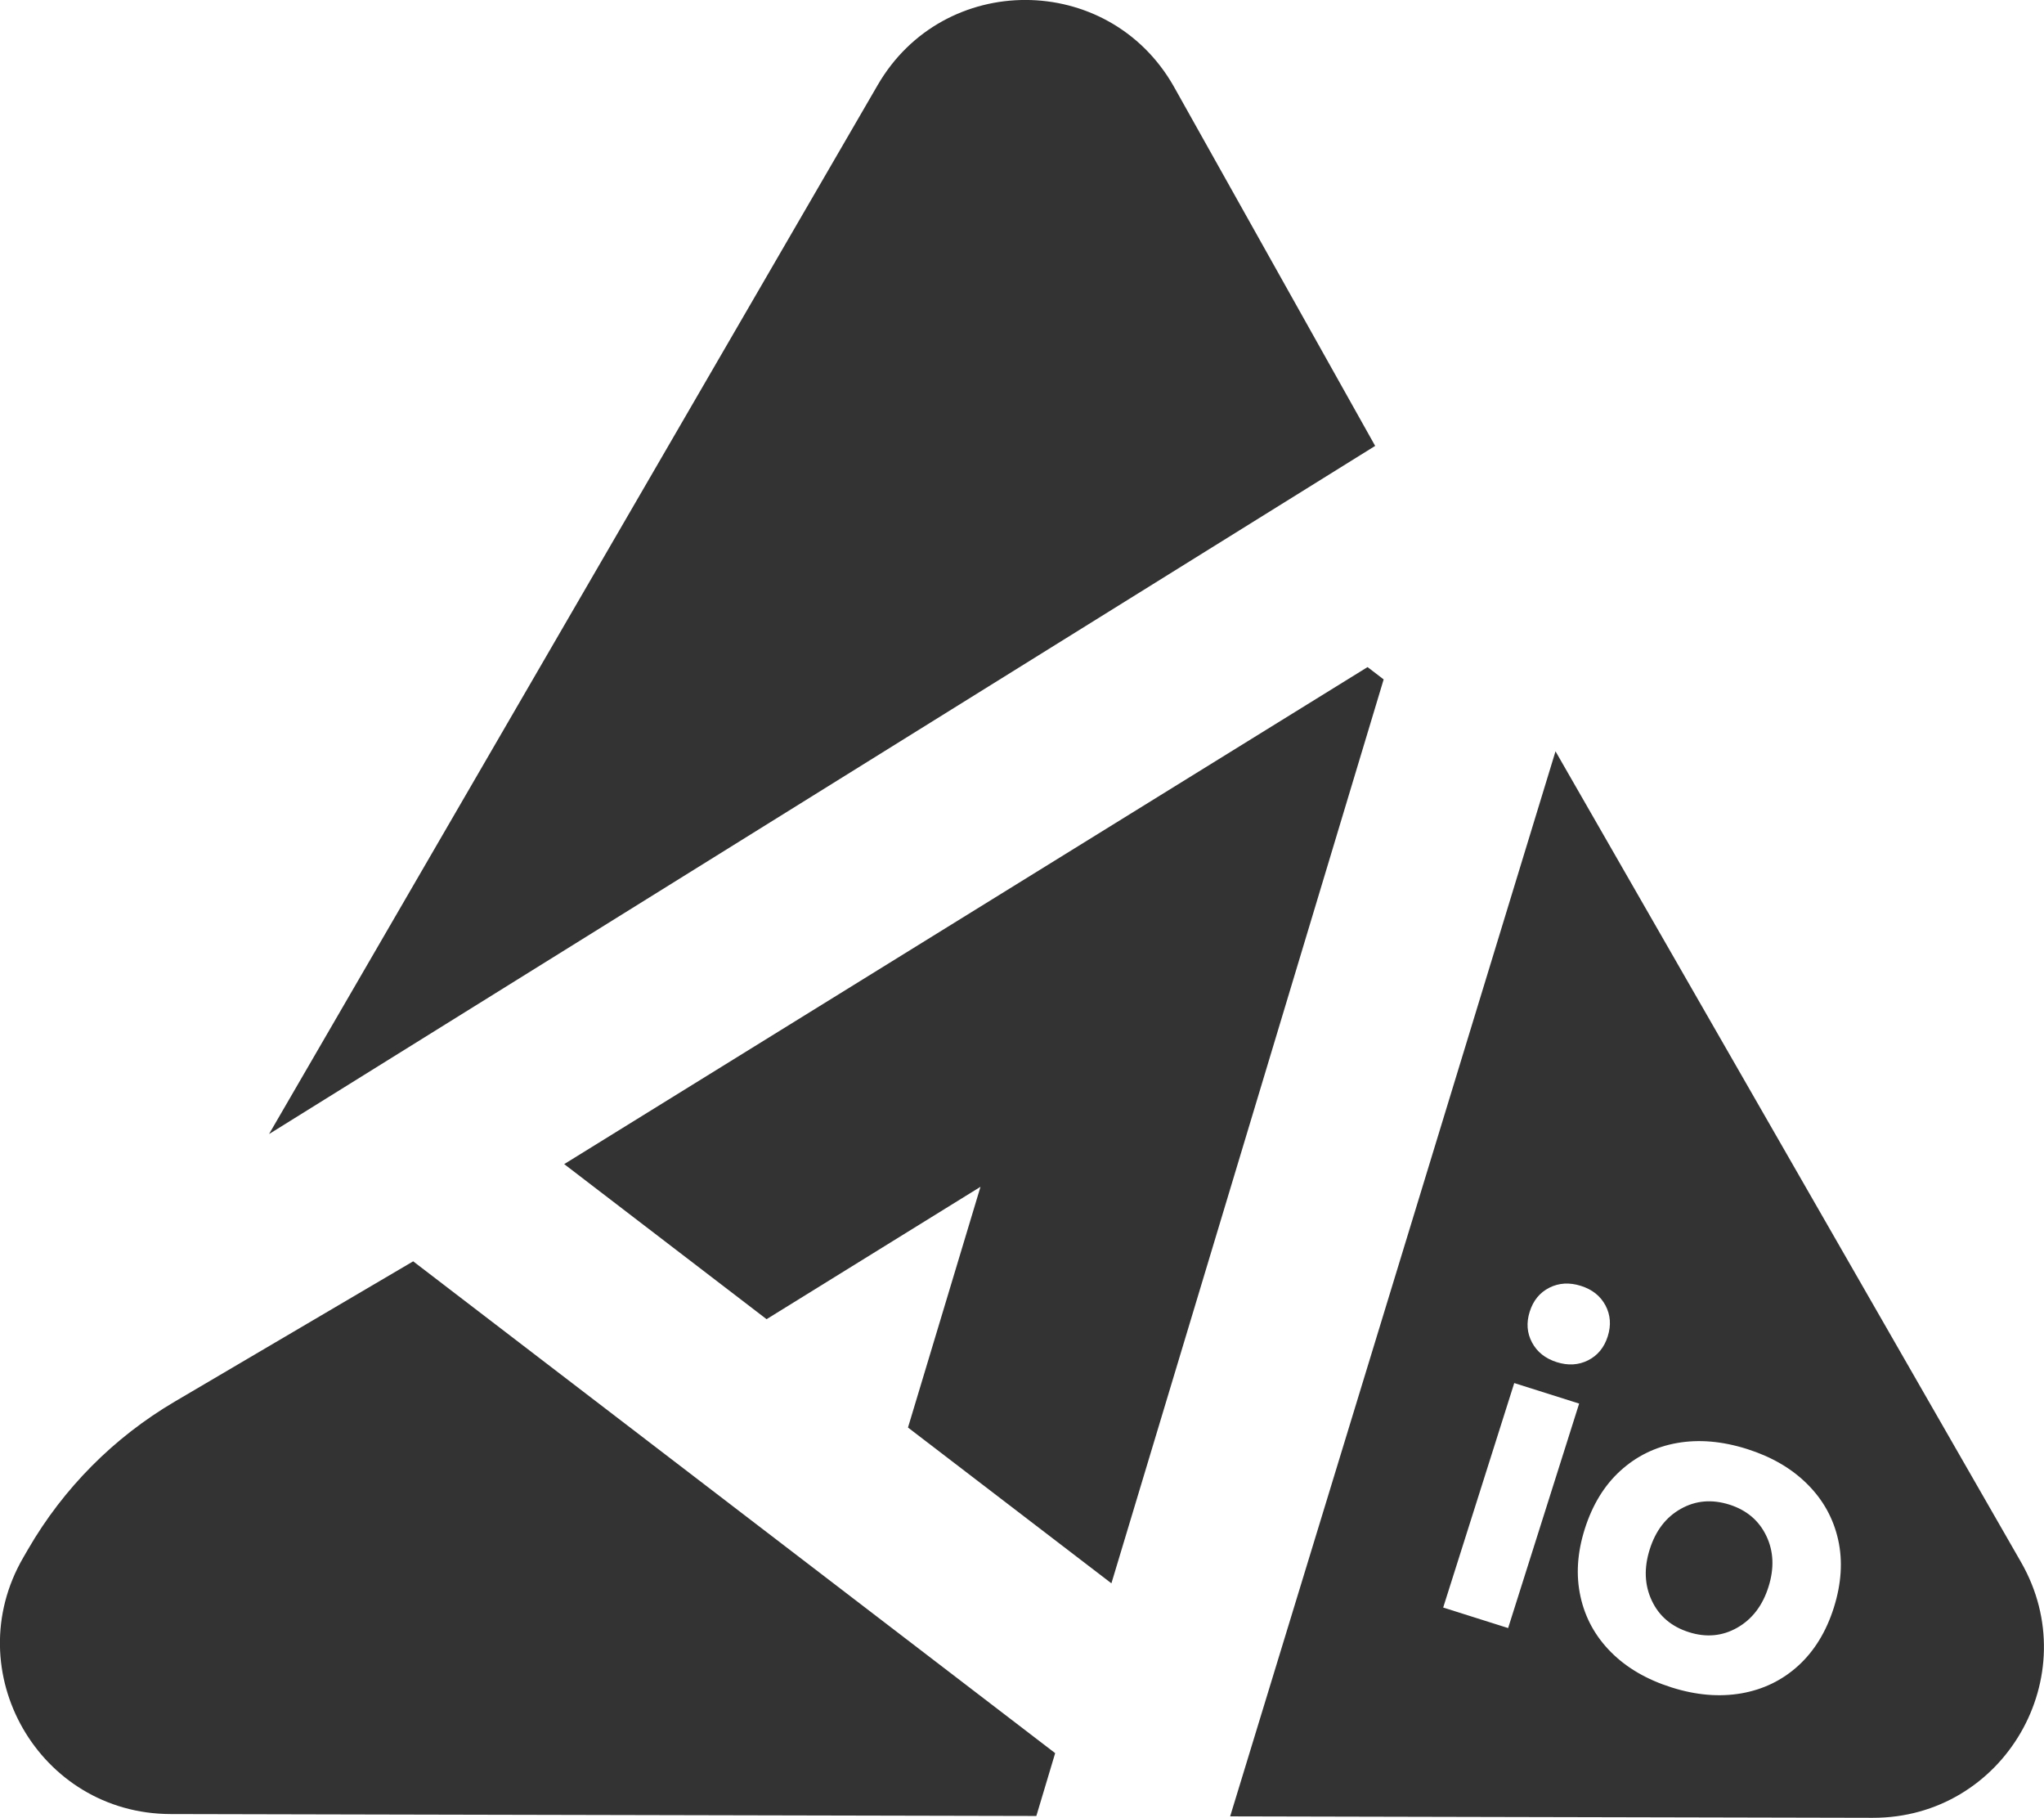
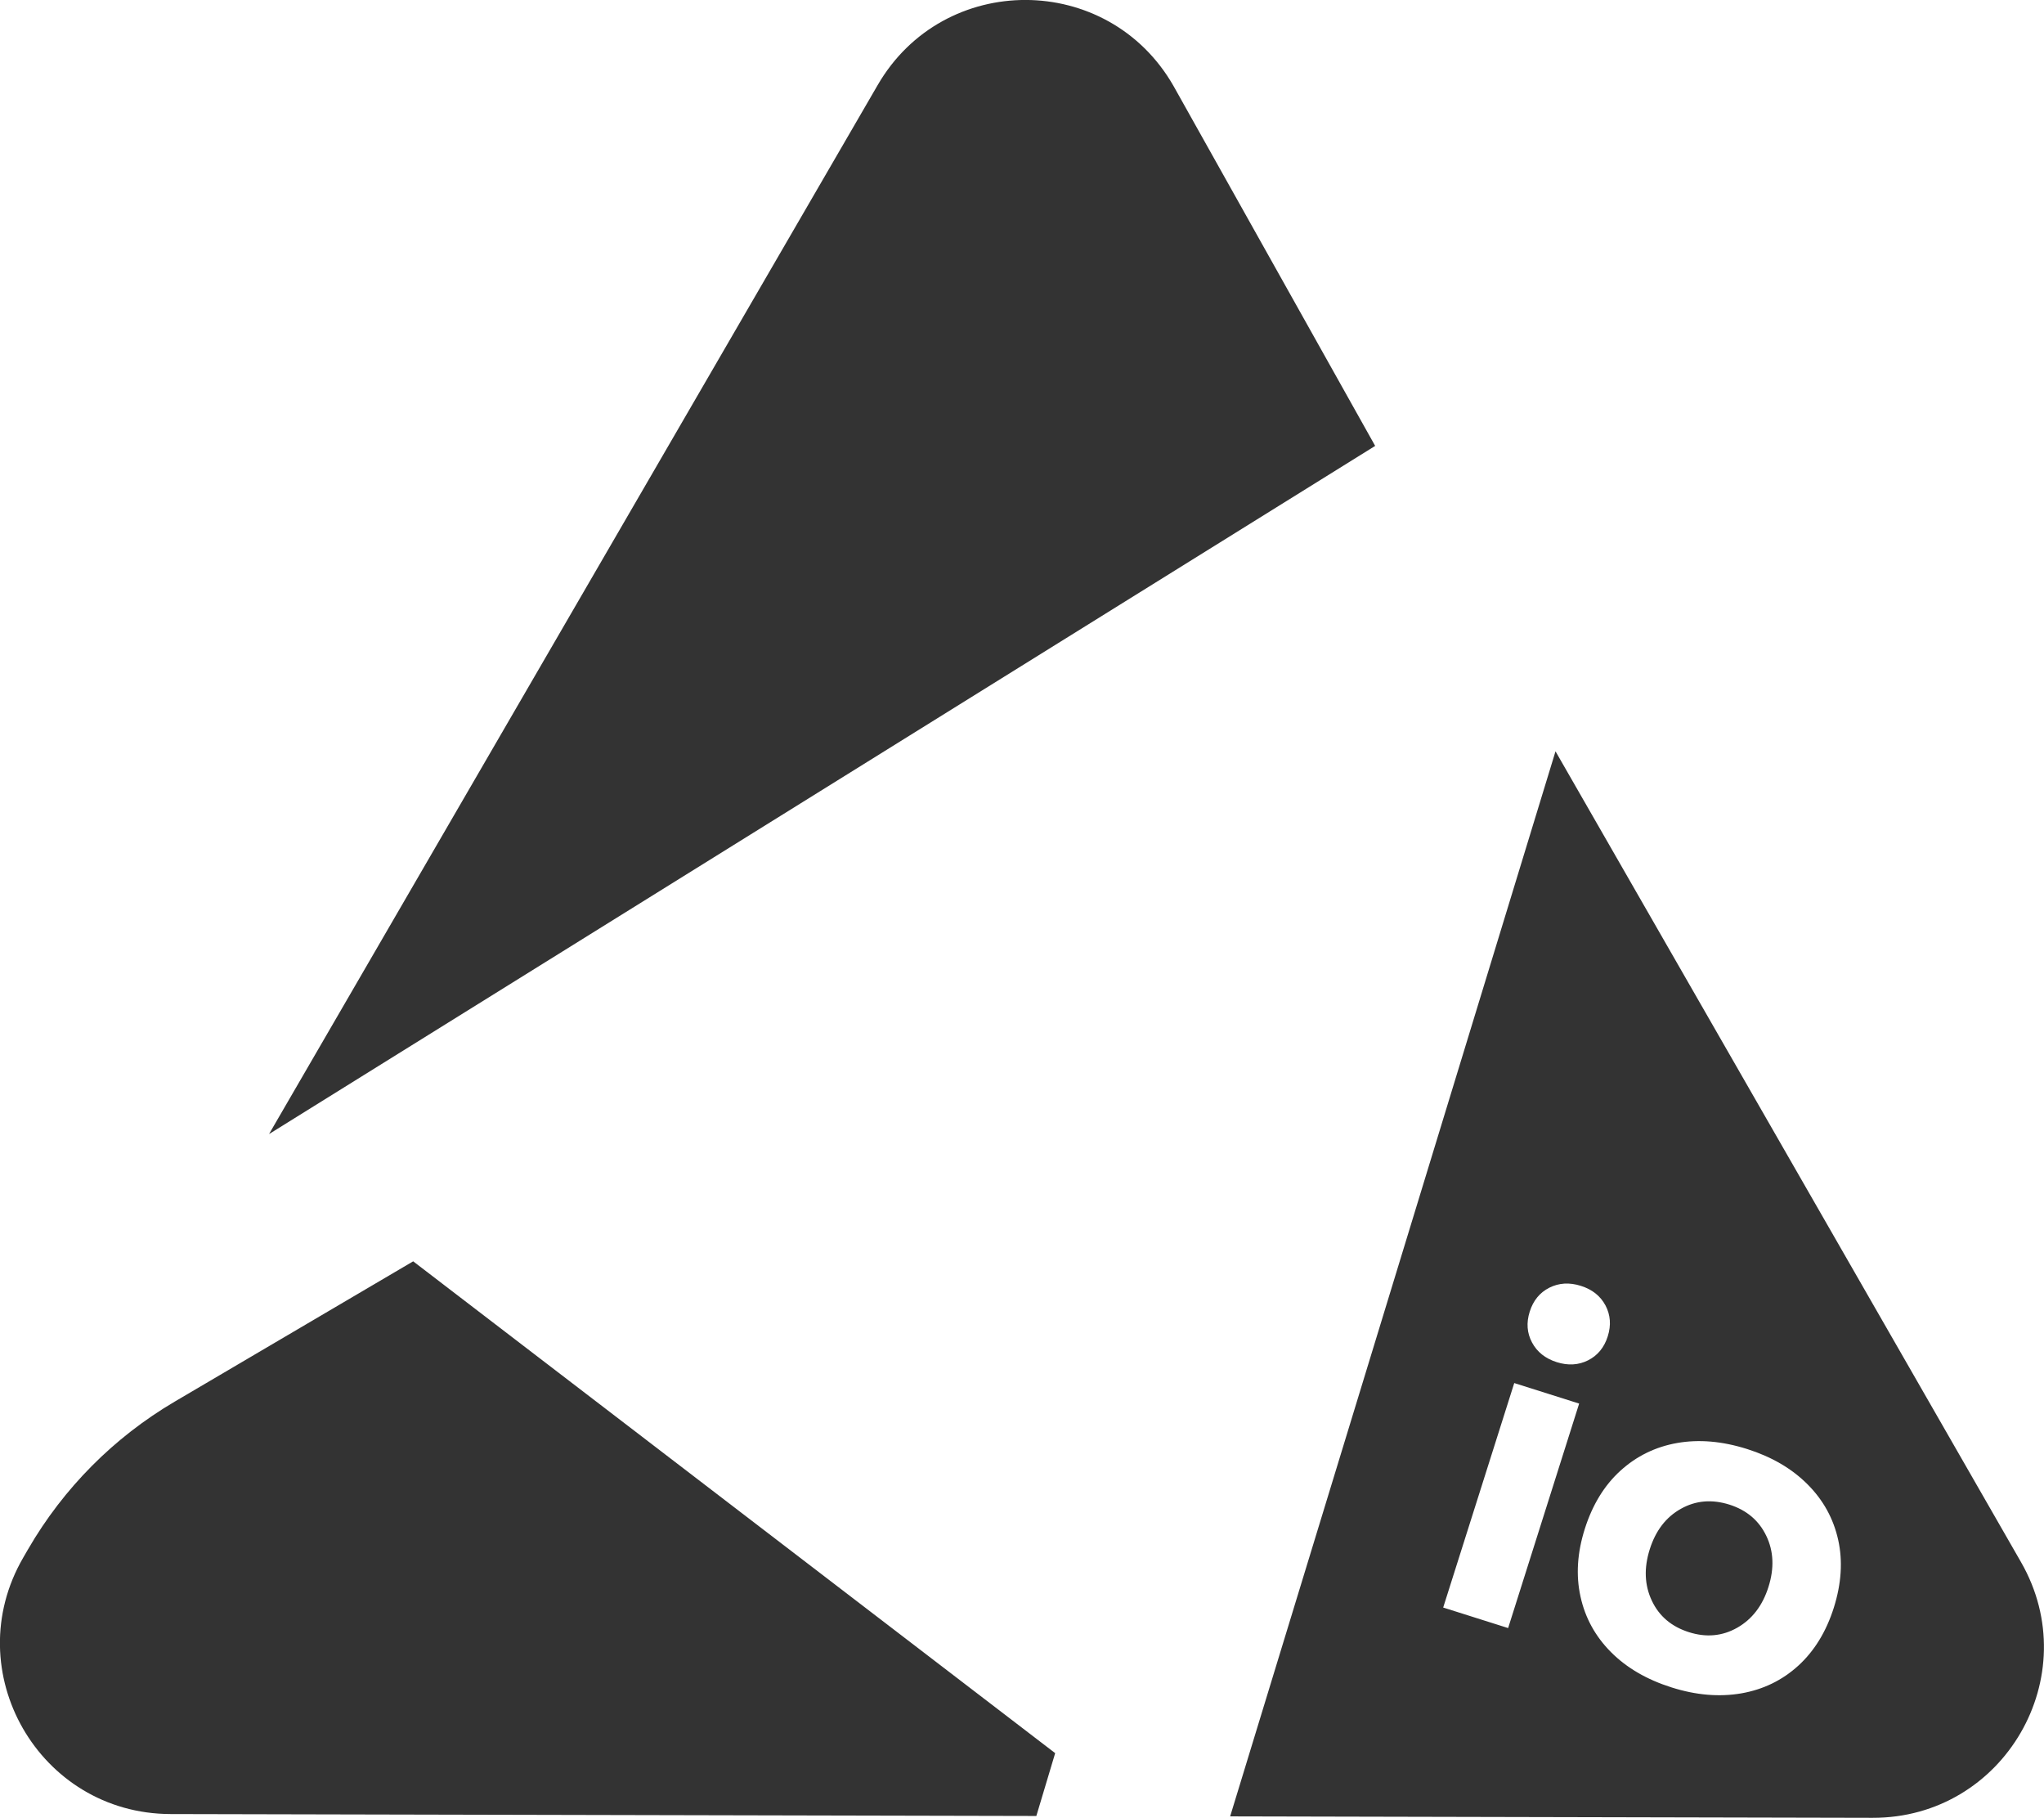
<svg xmlns="http://www.w3.org/2000/svg" id="Layer_1" data-name="Layer 1" viewBox="0 0 255.12 226.83">
  <defs>
    <style>
      .cls-1 {
        fill: #333;
      }
    </style>
  </defs>
  <path class="cls-1" d="M51.57,157.39l80.13,61.37-2.35,7.84-108.07-.24c-16.4-.04-26.61-17.81-18.38-32l.62-1.07c4.41-7.6,10.7-13.93,18.28-18.39l29.77-17.51ZM146.45,10.69c-8.17-14.22-28.67-14.27-36.9-.08L33.58,141.51,171.64,55.64l-25.19-44.95ZM233.73,226.83l-80.19-.18,40.61-132.9,58.1,101.17c8.17,14.22-2.12,31.95-18.52,31.91ZM191.22,167.52c.63,1.18,1.66,2,3.08,2.45,1.42.45,2.73.37,3.92-.23,1.19-.6,2.01-1.6,2.45-2.99.44-1.39.34-2.67-.28-3.85-.63-1.18-1.65-2-3.08-2.45s-2.73-.37-3.93.23c-1.2.61-2.01,1.6-2.45,2.99s-.34,2.67.29,3.85ZM188.24,203.14l8.86-28-8.1-2.56-8.87,28.01,8.1,2.56ZM229.43,192.14c-.59-2.65-1.86-4.96-3.83-6.93-1.97-1.97-4.48-3.43-7.54-4.4-3.1-.98-6.01-1.23-8.73-.75-2.72.48-5.08,1.64-7.09,3.47-2.01,1.83-3.48,4.25-4.43,7.23-.95,2.99-1.13,5.81-.54,8.47.58,2.65,1.85,4.96,3.8,6.92,1.95,1.96,4.47,3.43,7.57,4.41,3.06.97,5.96,1.21,8.7.74,2.74-.48,5.11-1.63,7.12-3.46,2-1.83,3.48-4.24,4.43-7.24.94-2.99,1.13-5.81.54-8.46ZM215.86,187.75c-2.19-.69-4.21-.52-6.06.52-1.86,1.04-3.15,2.72-3.89,5.06-.74,2.34-.65,4.47.26,6.4.91,1.94,2.46,3.25,4.65,3.94,2.15.68,4.16.49,6.01-.56,1.86-1.06,3.16-2.75,3.9-5.09.74-2.33.65-4.46-.27-6.37-.92-1.92-2.45-3.21-4.6-3.9Z" />
-   <polygon class="cls-1" points="172.7 84.78 170.69 83.24 70.42 145.26 95.68 164.61 122.38 148.09 113.33 178.13 138.72 197.57 172.7 84.78" />
</svg>